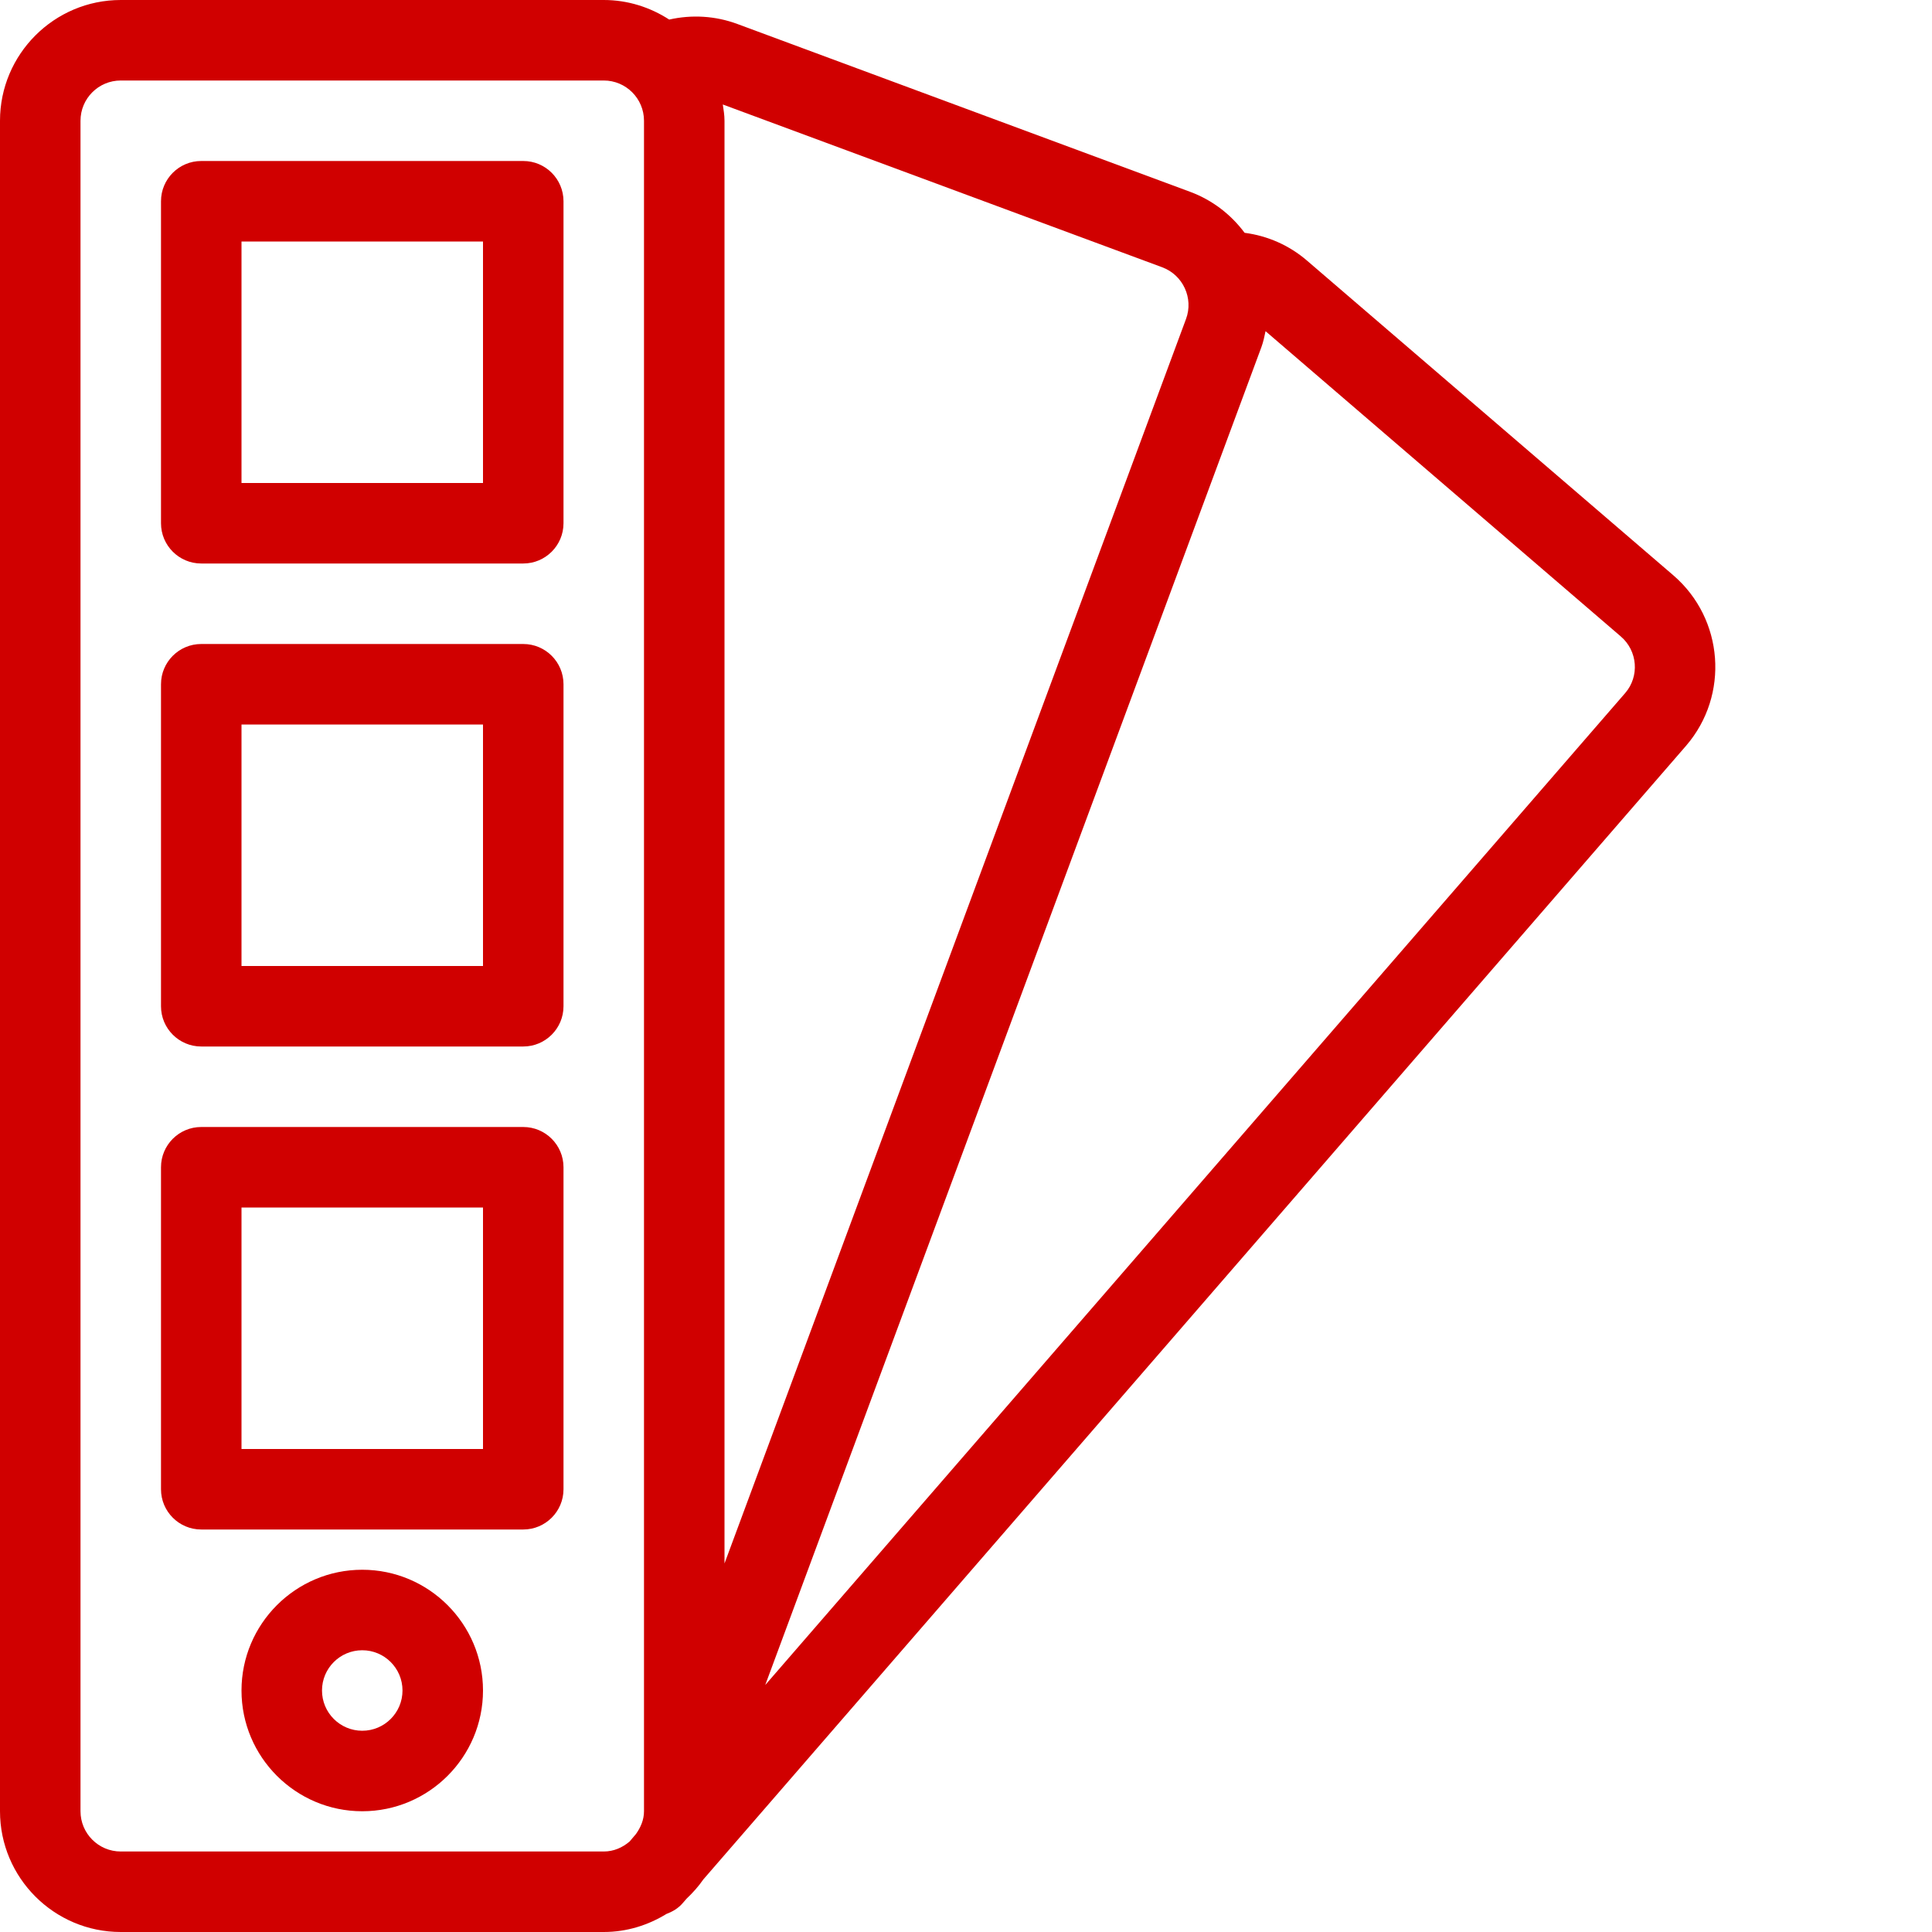
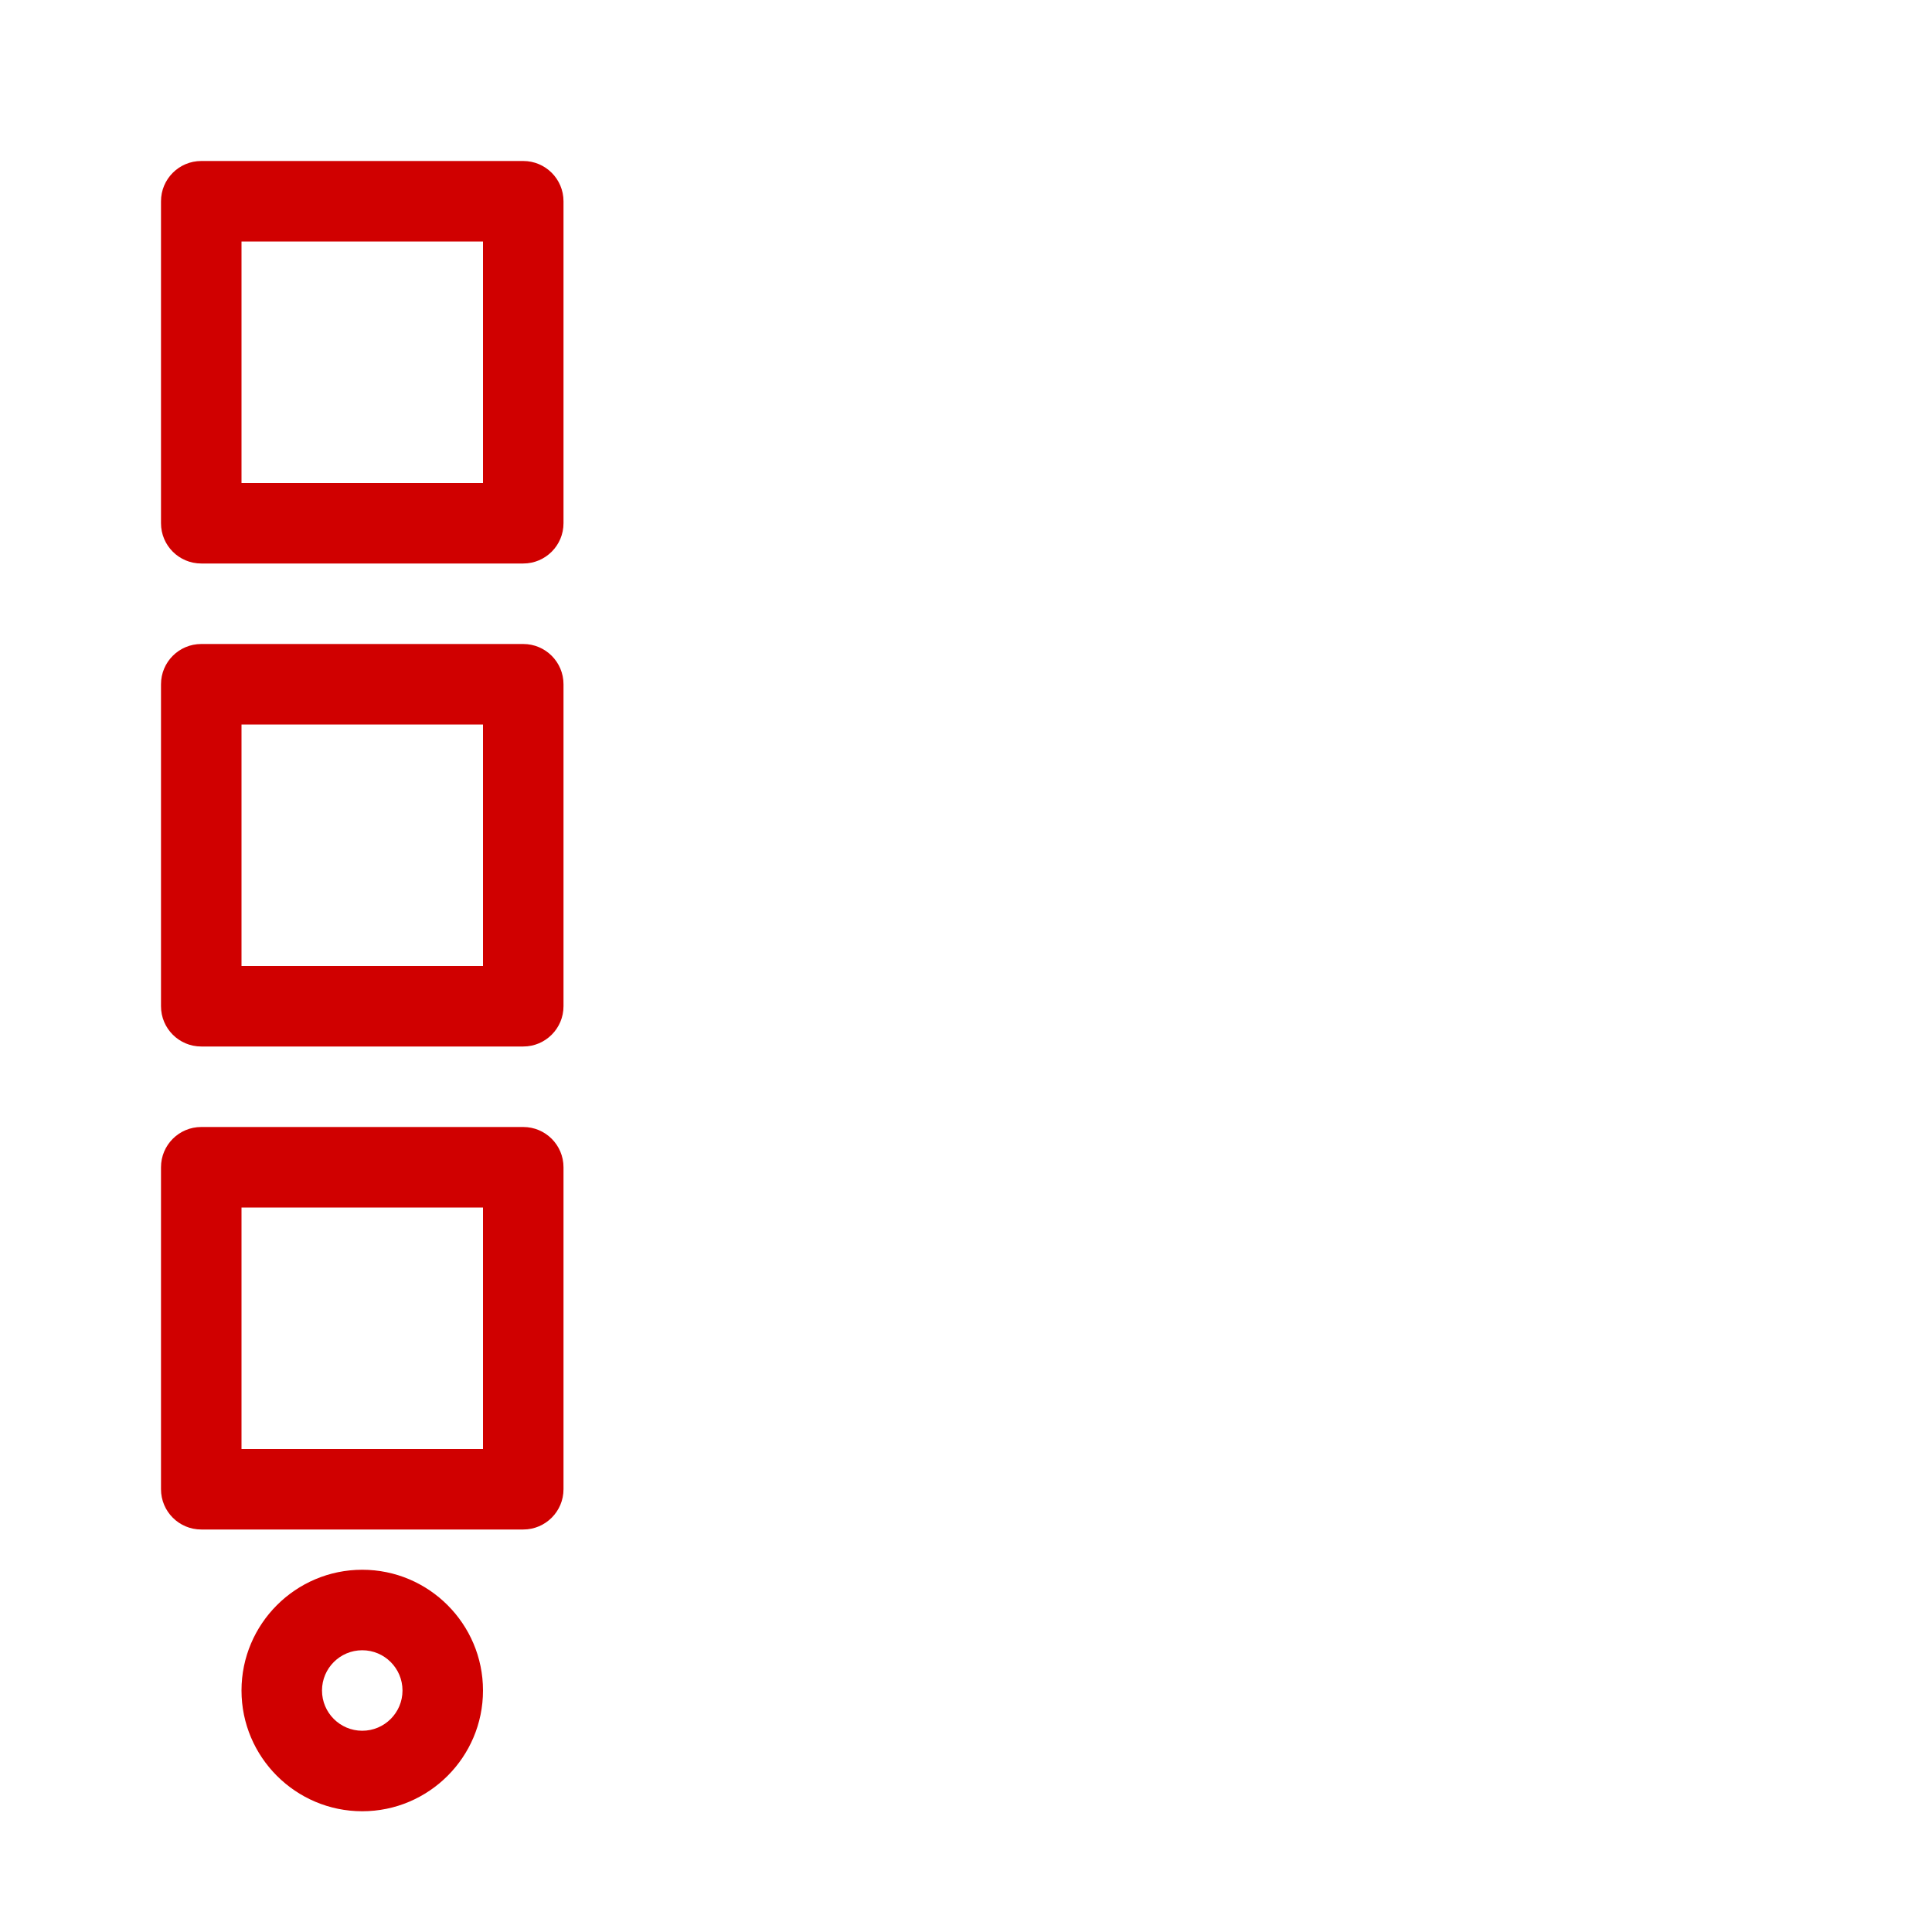
<svg xmlns="http://www.w3.org/2000/svg" version="1.1" x="0px" y="0px" width="100" height="100" viewBox="0 0 24 24" enable-background="new 0 0 24 24" xml:space="preserve" style="fill: rgb(208, 0, 0);">
  <g id="Outline_Icons">
    <g>
      <path d="M6.5,2h-4C2.224,2,2,2.224,2,2.5v4C2,6.776,2.224,7,2.5,7h4C6.776,7,7,6.776,7,6.5v-4C7,2.224,6.776,2,6.5,2z M6,6H3V3h3    V6z" />
      <path d="M6.5,8h-4C2.224,8,2,8.224,2,8.5v4C2,12.776,2.224,13,2.5,13h4C6.776,13,7,12.776,7,12.5v-4C7,8.224,6.776,8,6.5,8z M6,12    H3V9h3V12z" />
      <path d="M6.5,14h-4C2.224,14,2,14.224,2,14.5v4C2,18.776,2.224,19,2.5,19h4C6.776,19,7,18.776,7,18.5v-4C7,14.224,6.776,14,6.5,14    z M6,18H3v-3h3V18z" />
      <path d="M4.5,19.5C3.673,19.5,3,20.173,3,21s0.673,1.5,1.5,1.5S6,21.827,6,21S5.327,19.5,4.5,19.5z M4.5,21.5    C4.224,21.5,4,21.276,4,21c0-0.276,0.224-0.5,0.5-0.5S5,20.724,5,21C5,21.276,4.776,21.5,4.5,21.5z" />
-       <path d="M20.787,7.147l-4.549-3.908c-0.222-0.192-0.492-0.31-0.777-0.347c-0.167-0.224-0.396-0.405-0.676-0.509L9.16,0.298    C8.885,0.196,8.593,0.18,8.313,0.243C8.078,0.091,7.8,0,7.5,0h-6C0.673,0,0,0.673,0,1.5v21C0,23.327,0.673,24,1.5,24h6    c0.287,0,0.552-0.085,0.78-0.225c0.075-0.028,0.146-0.069,0.202-0.135l0.047-0.054c0.077-0.073,0.148-0.152,0.208-0.239    L20.946,9.263C21.485,8.637,21.415,7.688,20.787,7.147z M14.437,3.32c0.259,0.096,0.392,0.385,0.296,0.643L9,19.422V1.5    c0-0.069-0.011-0.135-0.021-0.202L14.437,3.32z M1.5,23C1.224,23,1,22.776,1,22.5v-21C1,1.224,1.224,1,1.5,1h6    C7.776,1,8,1.224,8,1.5v20.73c0,0,0,0.001,0,0.001V22.5c0,0.107-0.042,0.202-0.1,0.283l-0.079,0.093C7.733,22.951,7.624,23,7.5,23    H1.5z M20.189,8.609L9.506,20.932L15.67,4.311c0.024-0.065,0.037-0.131,0.051-0.197l4.413,3.792    C20.344,8.086,20.368,8.402,20.189,8.609z" />
    </g>
  </g>
  <g id="Invisible_Shape">
    <rect x="0" fill="none" width="24" height="24" />
  </g>
</svg>